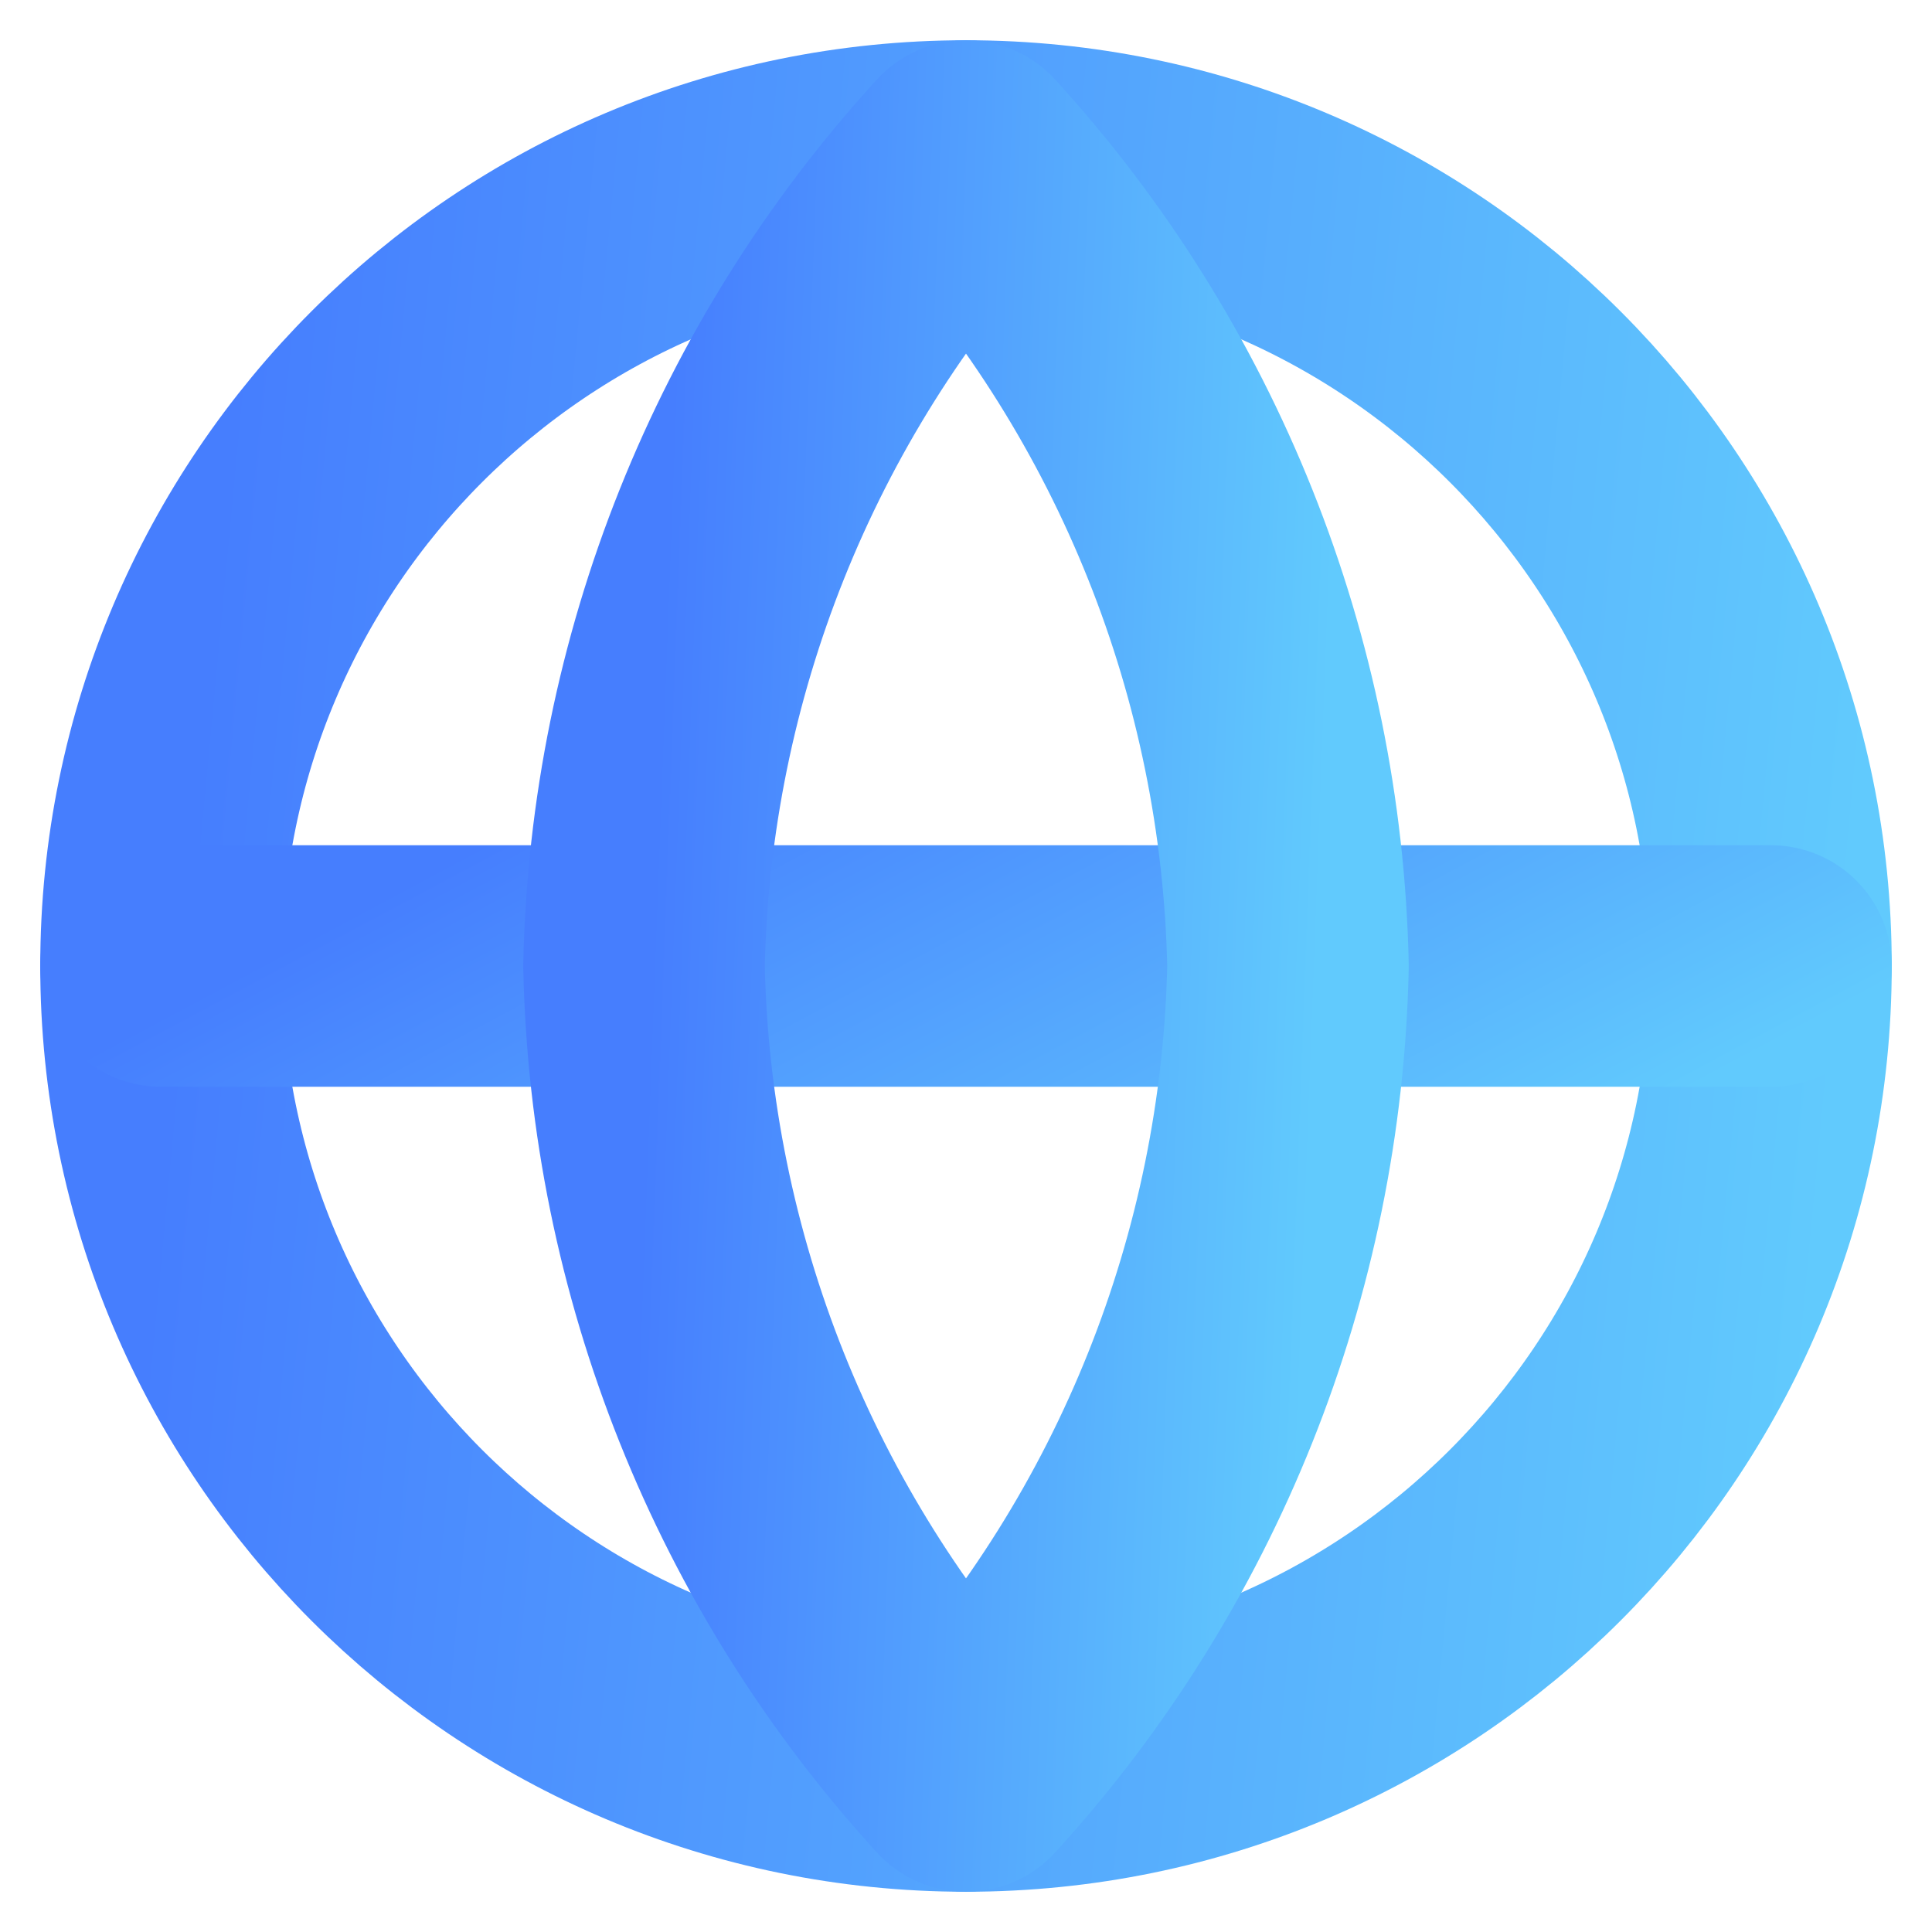
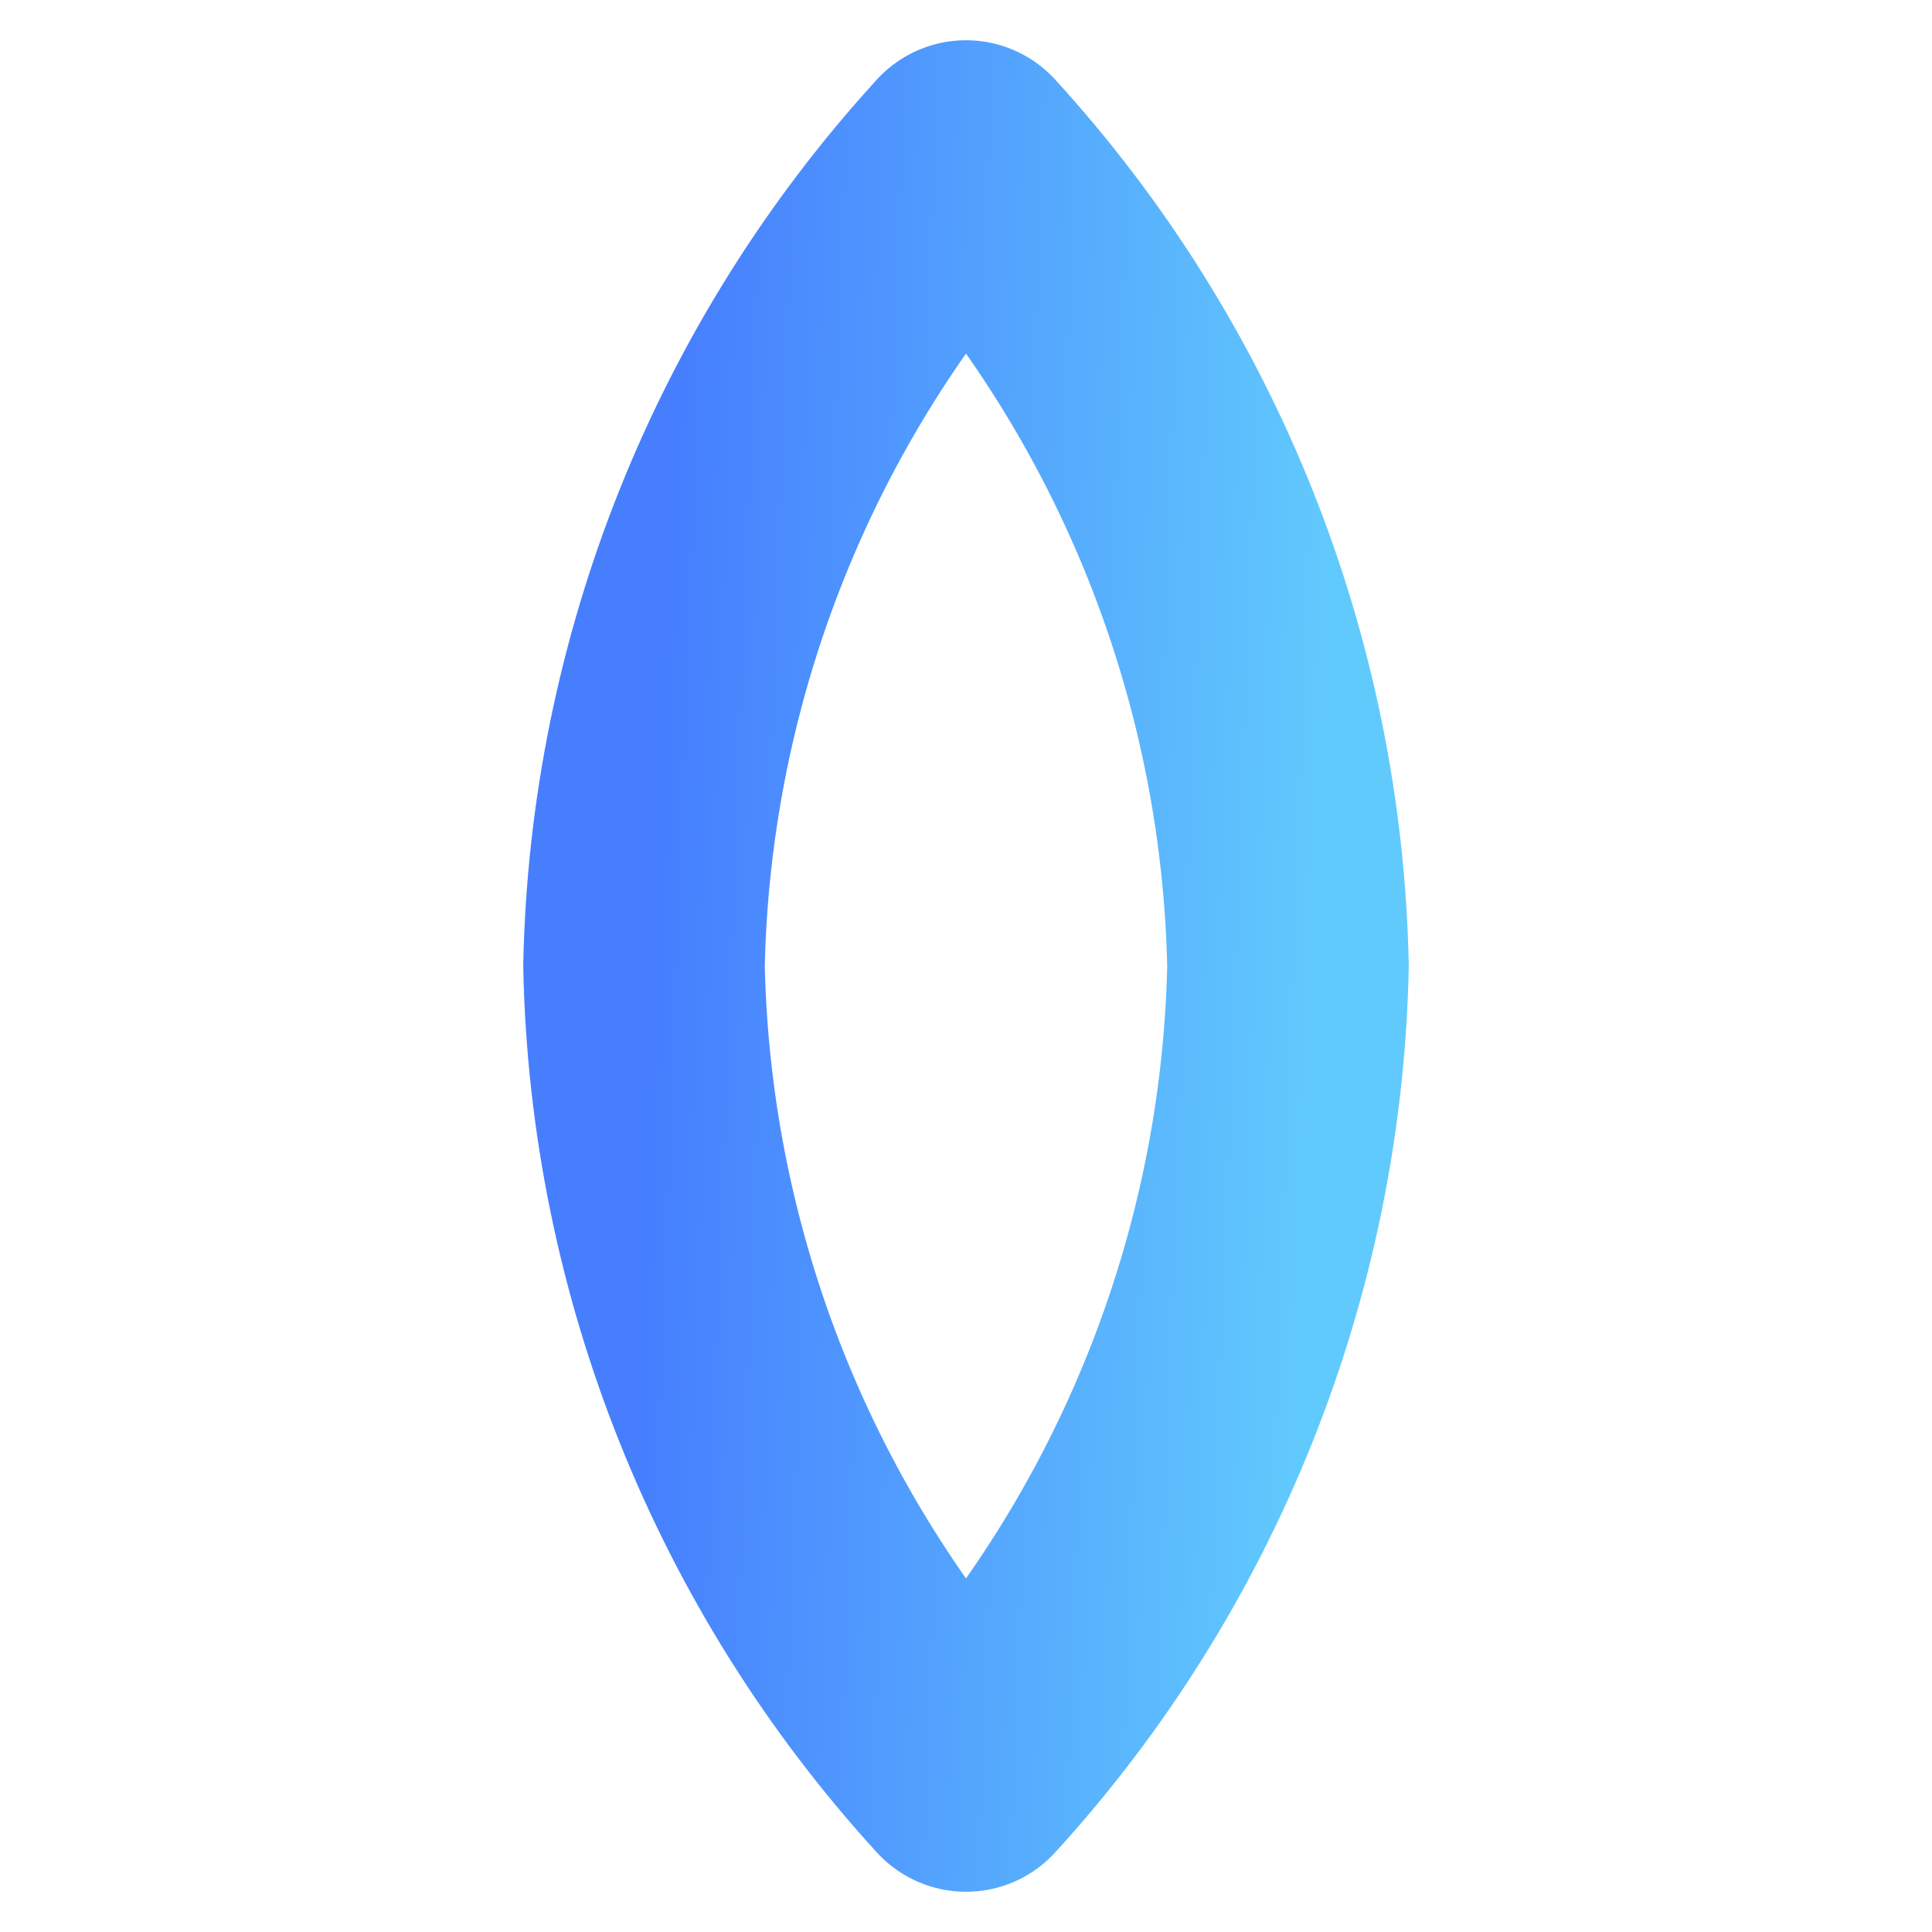
<svg xmlns="http://www.w3.org/2000/svg" width="24" height="24" viewBox="0 0 24 24" fill="none">
-   <path d="M12 22C17.523 22 22 17.523 22 12C22 6.477 17.523 2 12 2C6.477 2 2 6.477 2 12C2 17.523 6.477 22 12 22Z" stroke="url(#paint0_linear_4646_12977)" stroke-width="3" stroke-linecap="round" stroke-linejoin="round" />
-   <path d="M2 12H22" stroke="url(#paint1_linear_4646_12977)" stroke-width="3" stroke-linecap="round" stroke-linejoin="round" />
-   <path d="M12 2C14.501 4.738 15.923 8.292 16 12C15.923 15.708 14.501 19.262 12 22C9.499 19.262 8.077 15.708 8 12C8.077 8.292 9.499 4.738 12 2Z" stroke="url(#paint2_linear_4646_12977)" stroke-width="3" stroke-linecap="round" stroke-linejoin="round" />
+   <path d="M12 2C14.501 4.738 15.923 8.292 16 12C15.923 15.708 14.501 19.262 12 22C9.499 19.262 8.077 15.708 8 12C8.077 8.292 9.499 4.738 12 2" stroke="url(#paint2_linear_4646_12977)" stroke-width="3" stroke-linecap="round" stroke-linejoin="round" />
  <defs>
    <linearGradient id="paint0_linear_4646_12977" x1="2.333" y1="10.729" x2="22.875" y2="12.653" gradientUnits="userSpaceOnUse">
      <stop stop-color="#467EFE" />
      <stop offset="1" stop-color="#61CAFD" />
    </linearGradient>
    <linearGradient id="paint1_linear_4646_12977" x1="2.333" y1="12.437" x2="6.932" y2="21.047" gradientUnits="userSpaceOnUse">
      <stop stop-color="#467EFE" />
      <stop offset="1" stop-color="#61CAFD" />
    </linearGradient>
    <linearGradient id="paint2_linear_4646_12977" x1="8.133" y1="10.729" x2="16.41" y2="11.04" gradientUnits="userSpaceOnUse">
      <stop stop-color="#467EFE" />
      <stop offset="1" stop-color="#61CAFD" />
    </linearGradient>
  </defs>
</svg>